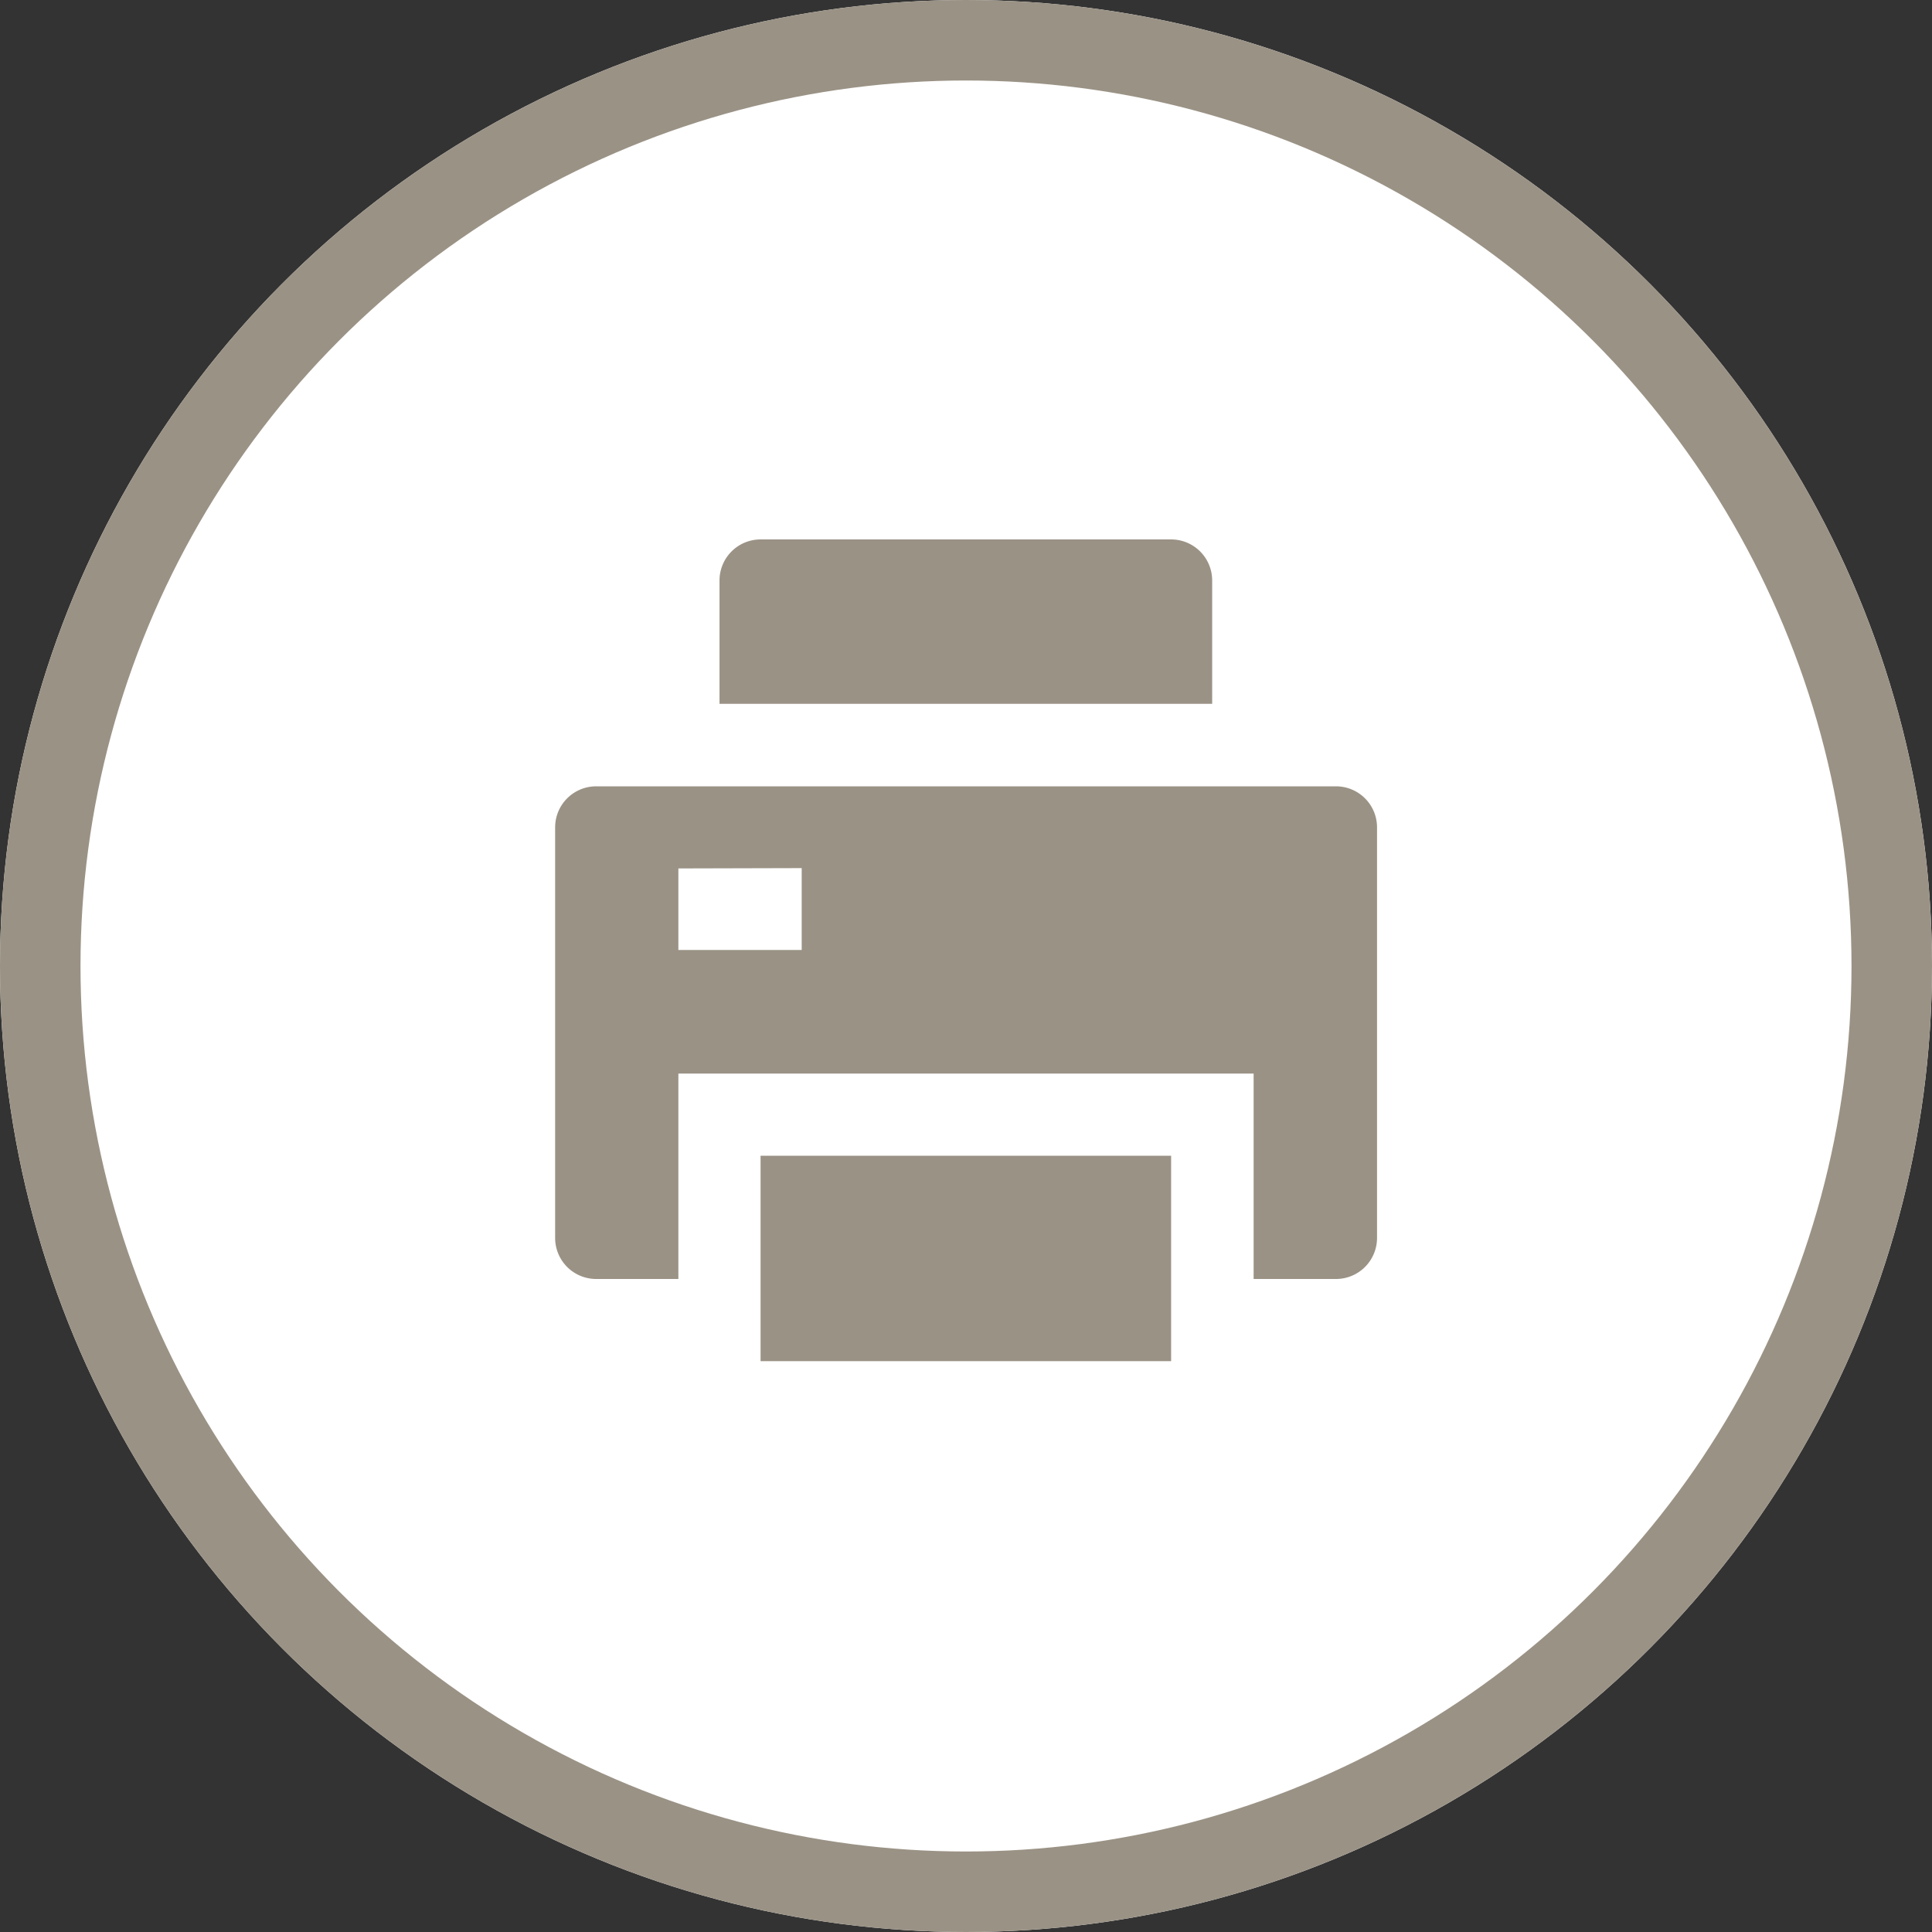
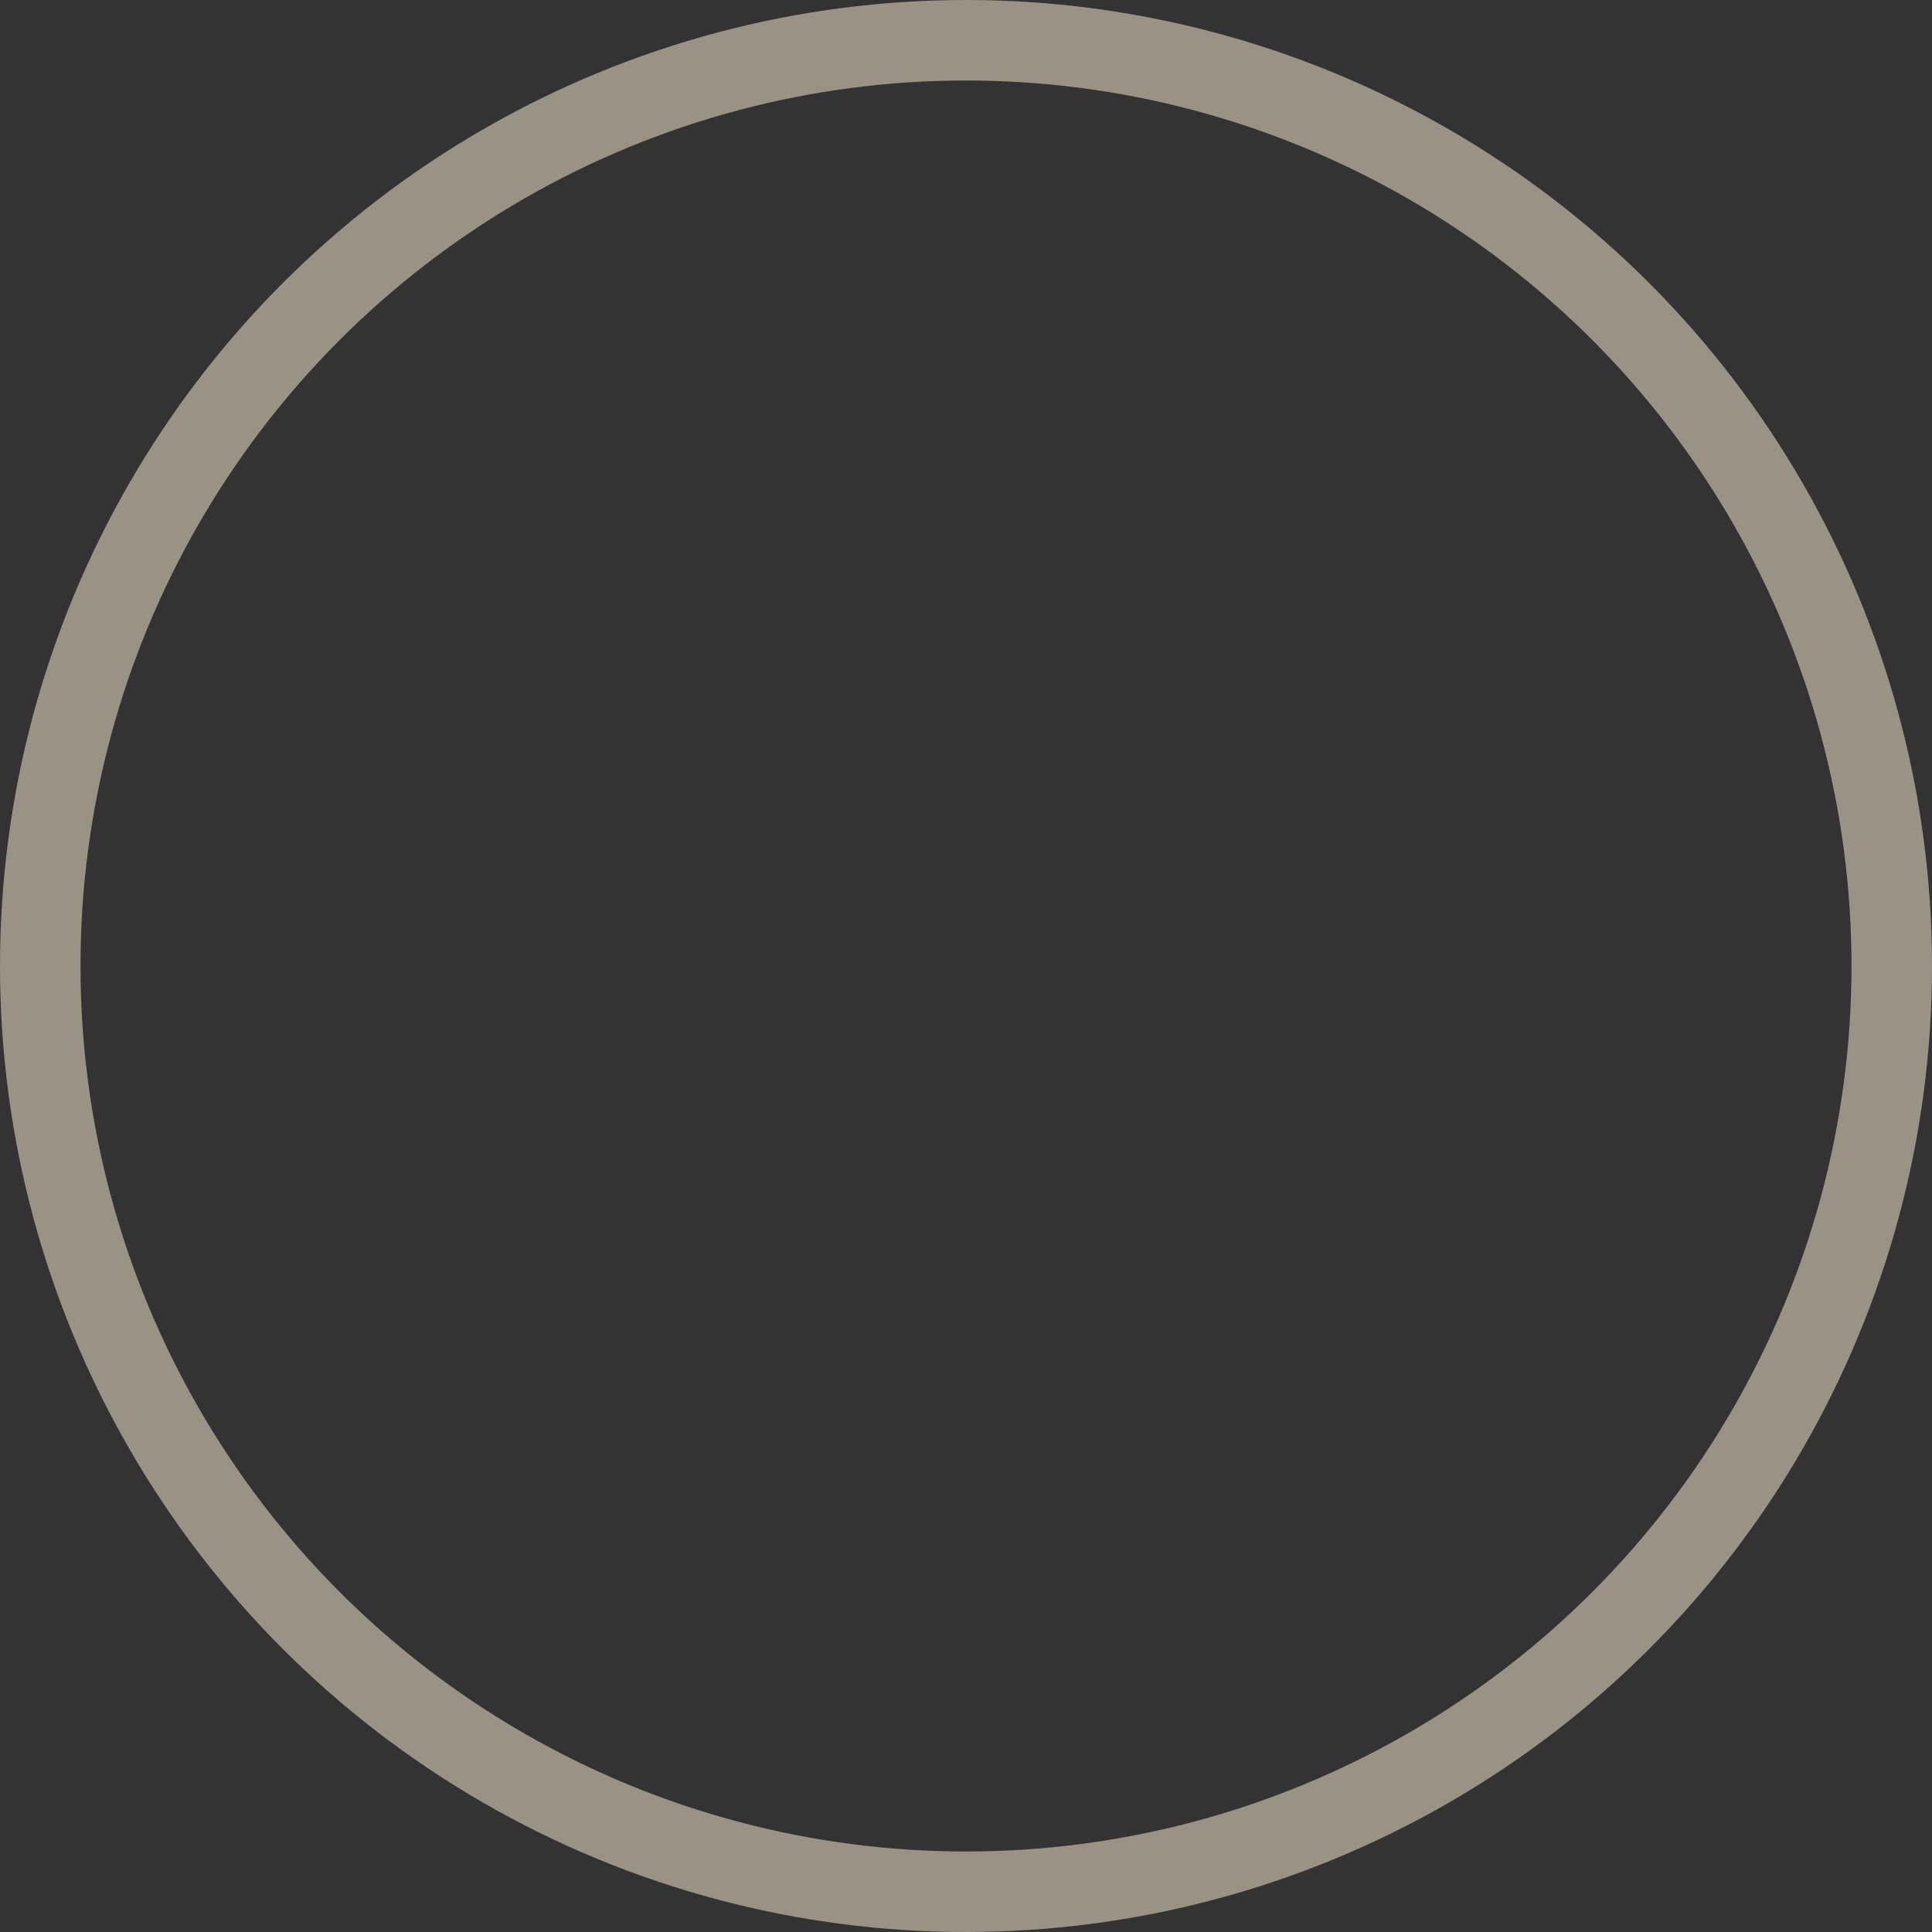
<svg xmlns="http://www.w3.org/2000/svg" width="24" height="24" viewBox="0 0 24 24">
  <rect x="0" y="0" width="24" height="24" fill="#333333" stroke="none" />
  <g id="그룹_3656" data-name="그룹 3656" transform="translate(-0.339 -0.344)">
    <g id="타원_188" data-name="타원 188" transform="translate(0.339 0.344)" fill="#fff" stroke="#9a9285" stroke-width="1">
-       <circle cx="12" cy="12" r="12" stroke="none" />
      <circle cx="12" cy="12" r="11.5" fill="none" />
    </g>
    <g id="printer-fill" transform="translate(6.214 6.024)">
-       <path id="패스_377" data-name="패스 377" d="M0,0H12.25V12.25H0Z" fill="none" />
-       <path id="패스_378" data-name="패스 378" d="M4.552,9.656h5.1v2.552h-5.1Zm6.125,1.531V8.635H3.531v2.552H2.51a.51.51,0,0,1-.51-.51v-5.1a.51.51,0,0,1,.51-.51H11.7a.51.51,0,0,1,.51.51v5.1a.51.51,0,0,1-.51.51Zm-7.146-5.1V7.1H5.063V6.083ZM4.552,2h5.1a.51.51,0,0,1,.51.51V4.042H4.042V2.51A.51.51,0,0,1,4.552,2Z" transform="translate(-0.979 -0.979)" fill="#9a9285" />
+       <path id="패스_377" data-name="패스 377" d="M0,0H12.25H0Z" fill="none" />
    </g>
  </g>
</svg>